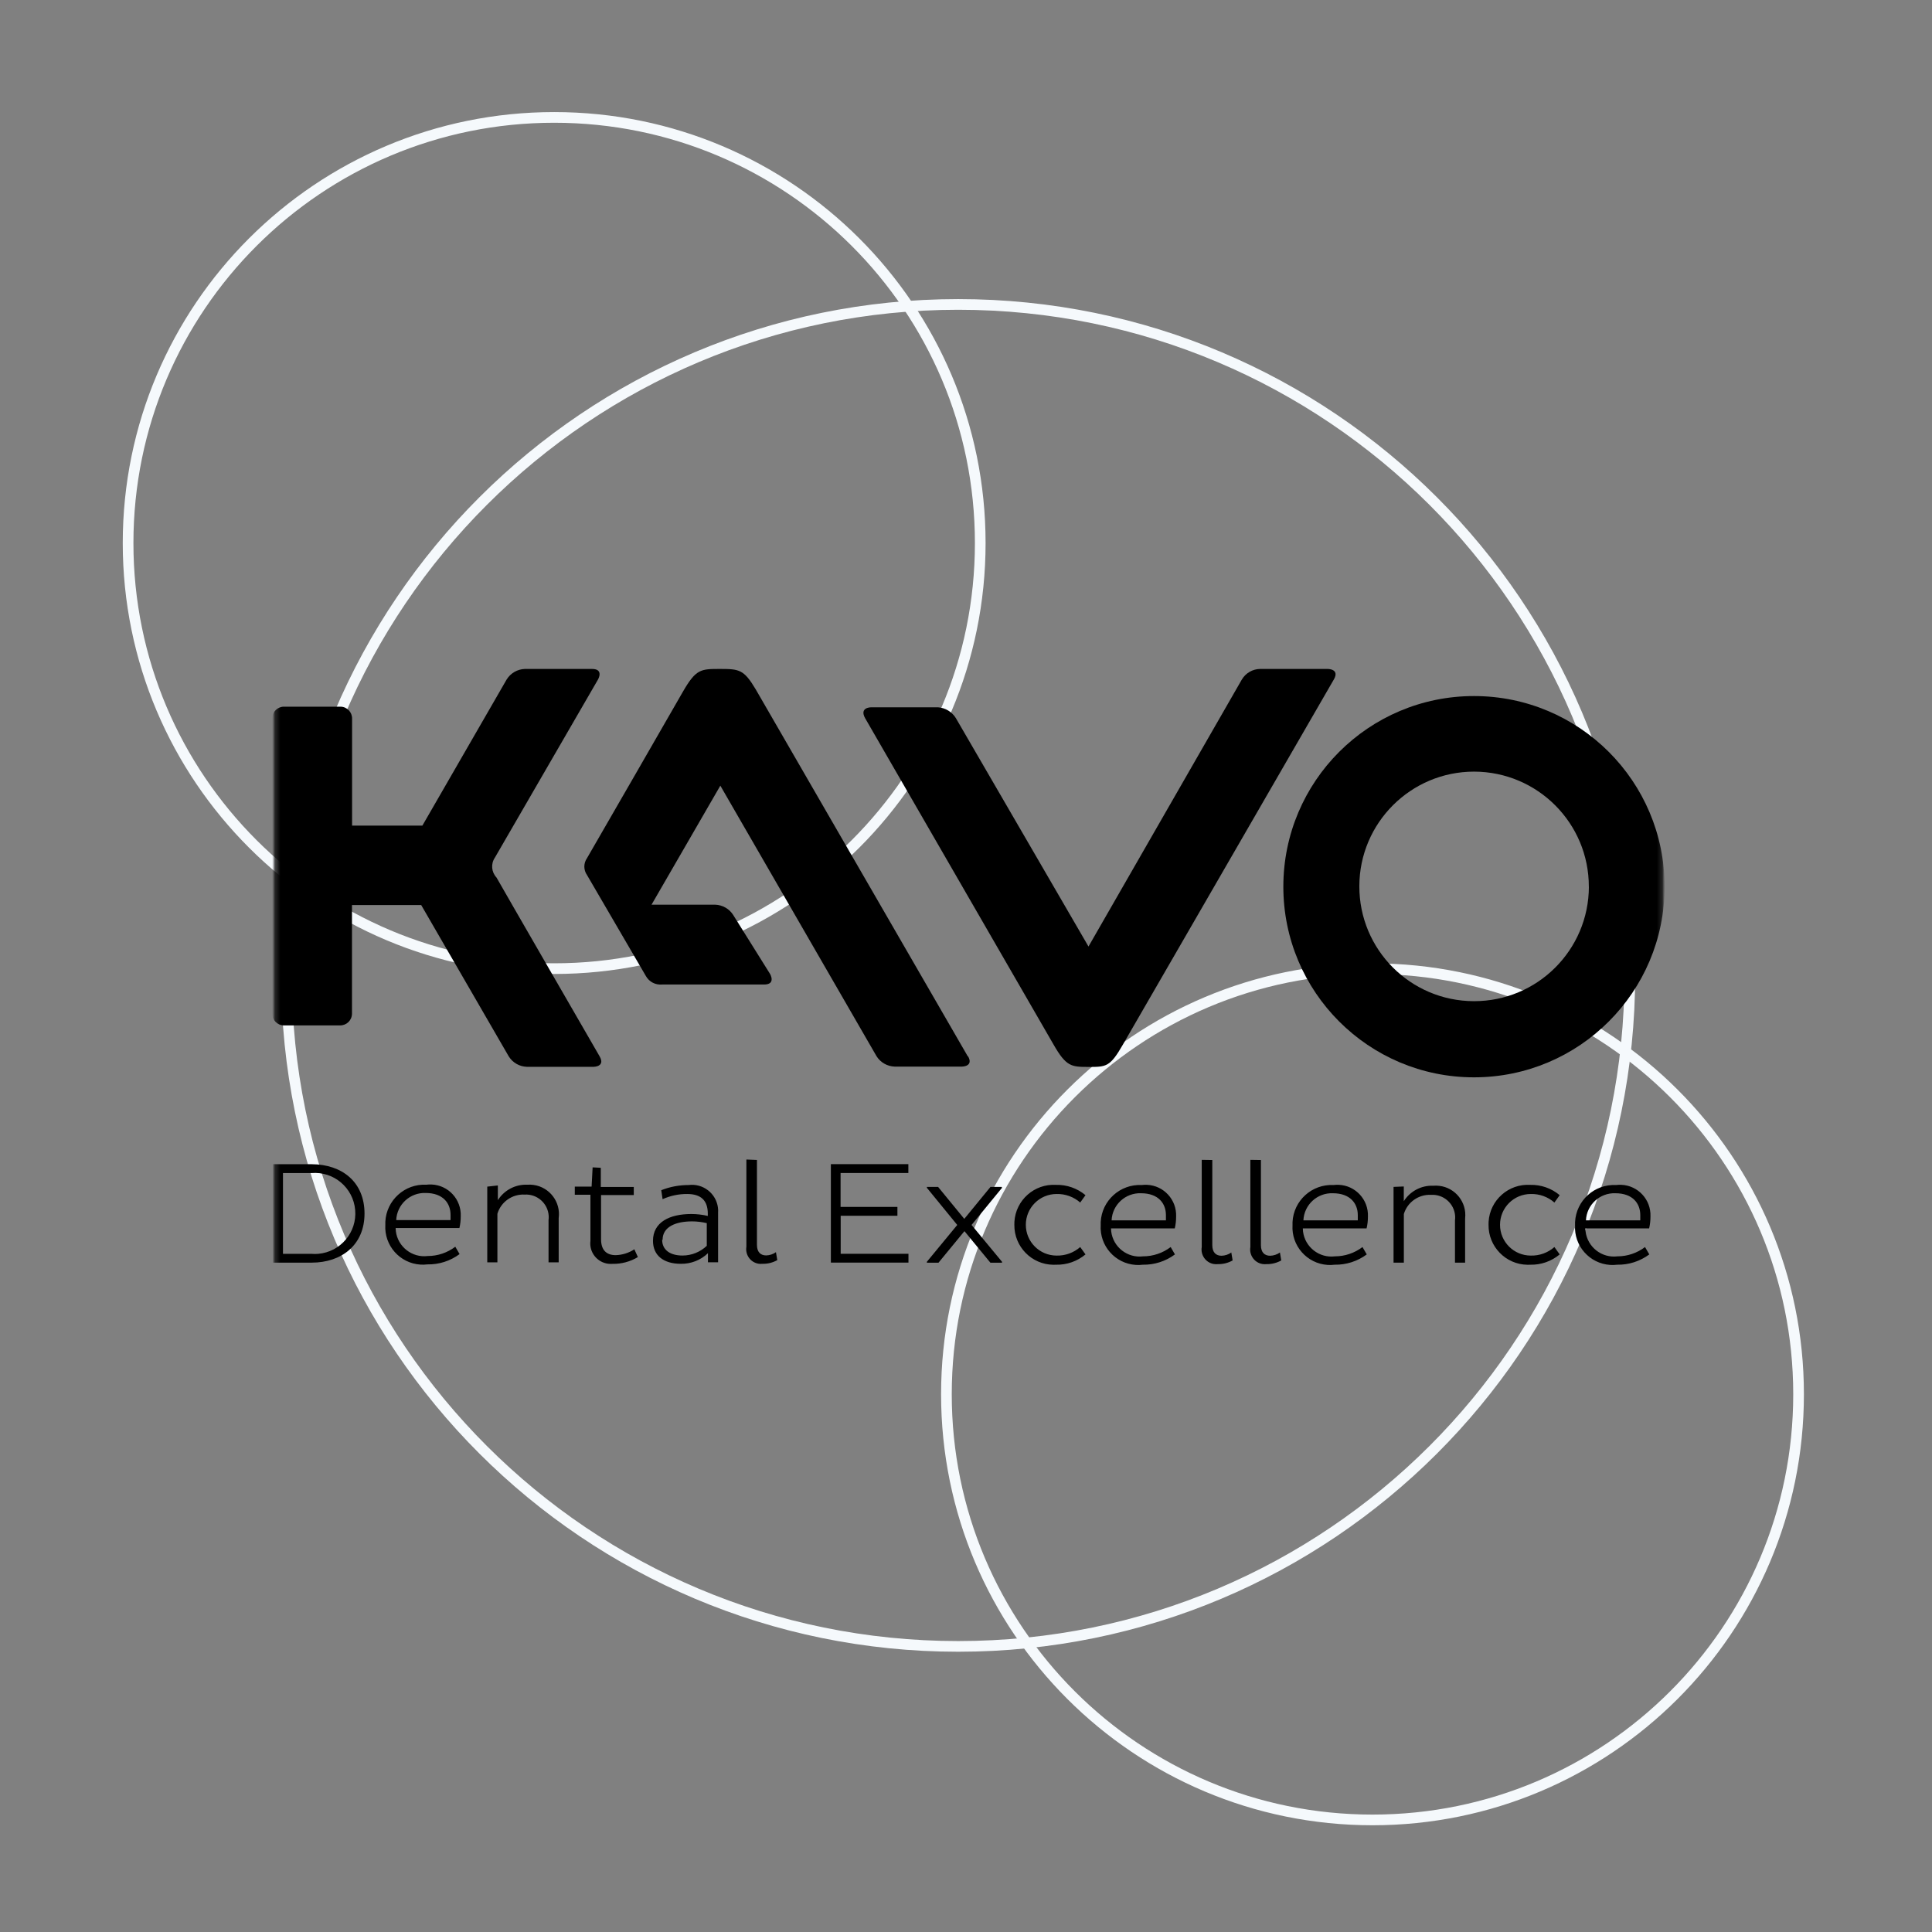
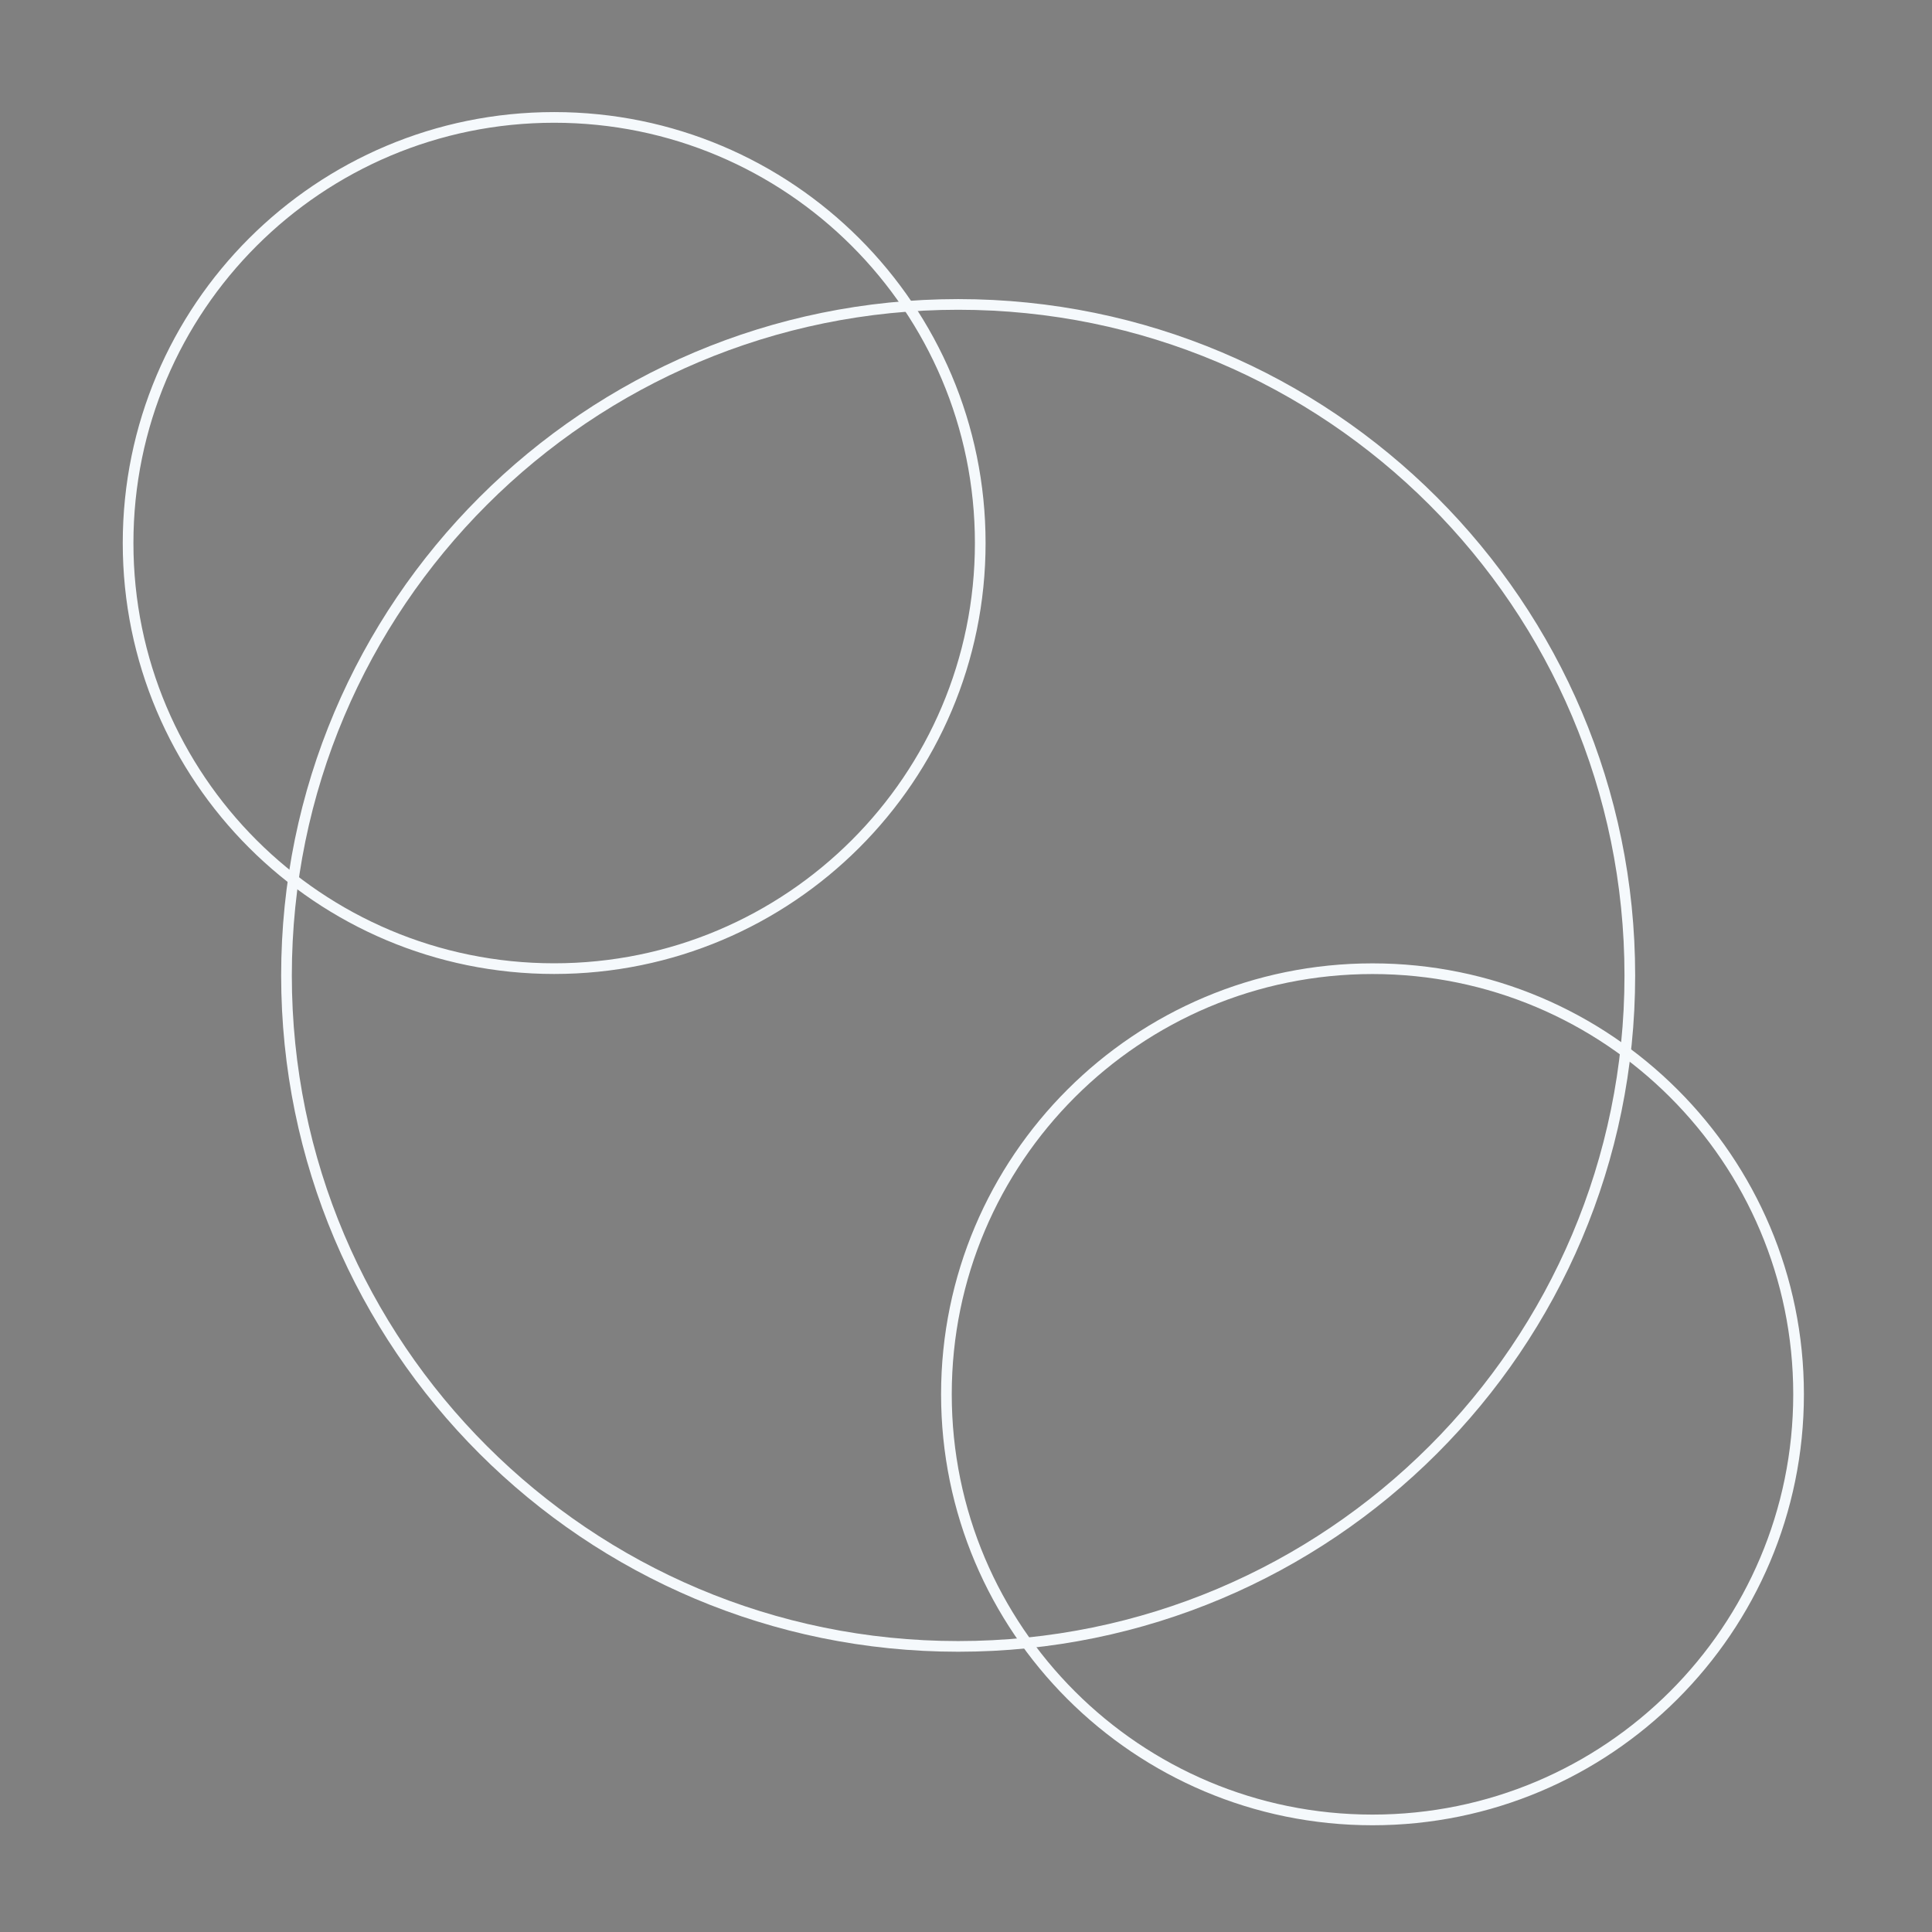
<svg xmlns="http://www.w3.org/2000/svg" width="362" height="362" viewBox="0 0 362 362" fill="none">
  <rect x="0" y="0" width="362" height="362" fill="#808080" stroke="none" />
  <path d="M53.68 182.771C53.68 252.206 110.032 308.487 179.537 308.487C249.043 308.487 305.381 252.206 305.381 182.771C305.381 113.336 249.043 57.041 179.537 57.041C110.032 57.041 53.68 113.336 53.68 182.771Z" stroke="#F5F9FC" stroke-width="2" stroke-miterlimit="10" />
  <path d="M183.669 101.754C183.669 145.793 147.918 181.493 103.834 181.493C59.736 181.493 24 145.793 24 101.754C24 57.7 59.736 22 103.834 22C147.918 22 183.669 57.7 183.669 101.754ZM337 261.246C337 305.3 301.249 341 257.166 341C213.068 341 177.331 305.3 177.331 261.246C177.331 217.207 213.068 181.507 257.166 181.507C301.249 181.507 337 217.207 337 261.246Z" stroke="#F5F9FC" stroke-width="2" stroke-miterlimit="10" />
  <g clip-path="url(#clip0_13402_3846)">
    <mask id="mask0_13402_3846" style="mask-type:luminance" maskUnits="userSpaceOnUse" x="51" y="123" width="261" height="117">
      <path d="M311.9 123H51.11V239.53H311.9V123Z" fill="white" />
    </mask>
    <g mask="url(#mask0_13402_3846)">
      <mask id="mask1_13402_3846" style="mask-type:luminance" maskUnits="userSpaceOnUse" x="51" y="123" width="261" height="117">
        <path d="M311.9 123H51.11V239.53H311.9V123Z" fill="white" />
      </mask>
      <g mask="url(#mask1_13402_3846)">
        <mask id="mask2_13402_3846" style="mask-type:luminance" maskUnits="userSpaceOnUse" x="51" y="123" width="261" height="117">
          <path d="M311.9 123H51.11V239.53H311.9V123Z" fill="white" />
        </mask>
        <g mask="url(#mask2_13402_3846)">
          <path d="M311.9 166.14C311.9 146.41 295.91 130.42 276.18 130.42C256.45 130.42 240.46 146.41 240.46 166.14C240.46 185.87 256.45 201.86 276.18 201.86C295.91 201.86 311.9 185.87 311.9 166.14ZM297.71 166.14C297.68 178.02 288.03 187.62 276.15 187.59C264.27 187.56 254.67 177.91 254.7 166.03C254.73 154.18 264.35 144.58 276.2 144.58C288.09 144.6 297.72 154.25 297.7 166.14" fill="black" />
          <path d="M248.8 125.34H236.13C234.71 125.35 233.4 126.11 232.68 127.33L203.95 177.35L179.11 134.57C178.39 133.39 177.15 132.63 175.77 132.53H163.18C163.18 132.53 160.97 132.53 162.1 134.57L197.4 195.71C199.8 199.91 200.77 199.91 204.02 199.91C207.27 199.91 207.99 199.91 210.37 195.77L249.93 127.3C251.06 125.34 248.8 125.34 248.8 125.34Z" fill="black" />
          <path d="M79.16 154.69H65.97V134.67C66 133.45 65.04 132.44 63.82 132.41C63.78 132.41 63.75 132.41 63.71 132.41H53.26C52.05 132.38 51.03 133.34 51 134.56C51 134.6 51 134.63 51 134.67V189.87C50.97 191.09 51.93 192.1 53.15 192.13C53.19 192.13 53.22 192.13 53.26 192.13H63.69C64.91 192.16 65.92 191.2 65.95 189.98C65.95 189.94 65.95 189.91 65.95 189.87V169.58H78.92L95.32 197.93C96.05 199.11 97.33 199.85 98.72 199.89H111.22C111.22 199.89 113.48 199.89 112.35 197.93C112.35 197.93 93.44 165.19 93.03 164.42C92.07 163.4 91.94 161.85 92.73 160.69L112.06 127.3C112.06 127.3 113.19 125.34 110.93 125.34H98.34C96.95 125.39 95.68 126.12 94.94 127.3L79.15 154.68L79.16 154.69Z" fill="black" />
          <path d="M181.34 197.94L141.59 129.15C139.38 125.45 138.53 125.34 134.91 125.34C131.29 125.34 130.41 125.34 127.93 129.65C127.49 130.42 110.32 160.26 109.99 160.79C109.32 161.74 109.32 163.01 109.99 163.96L121.03 182.9C121.64 183.97 122.81 184.58 124.04 184.47H143.17C145.43 184.47 144.3 182.51 144.3 182.51L137.4 171.47C136.67 170.29 135.39 169.56 134 169.51H122.08L134.97 147.21L164.23 197.89C164.96 199.07 166.24 199.8 167.63 199.85H180.24C180.24 199.85 182.5 199.85 181.37 197.89" fill="black" />
          <path d="M51.11 236.58H58.42C63.94 236.58 68.3 233.32 68.3 227.39C68.3 221.46 64.08 218.17 58.42 218.14H51.11V236.58ZM58.34 219.8C62.52 219.44 66.19 222.54 66.55 226.72C66.91 230.9 63.81 234.57 59.63 234.93C59.2 234.97 58.77 234.97 58.34 234.93H53.02V219.8H58.35H58.34ZM85.31 233.6C83.82 234.73 82.01 235.34 80.15 235.34C77.22 235.71 74.54 233.62 74.17 230.69C74.15 230.49 74.13 230.29 74.13 230.1H86.08C86.25 229.38 86.33 228.64 86.33 227.89C86.46 224.74 84.02 222.07 80.86 221.94C80.53 221.93 80.2 221.94 79.87 221.98C75.84 221.78 72.4 224.89 72.2 228.92C72.2 229.11 72.19 229.3 72.2 229.48C71.96 233.36 74.9 236.7 78.78 236.95C79.22 236.98 79.66 236.96 80.09 236.91C82.26 236.95 84.37 236.27 86.11 234.98L85.31 233.6ZM84.65 228.61H74.24C74.37 225.69 76.84 223.42 79.76 223.53C83.02 223.53 84.42 225.46 84.42 227.62V228.61M91.3 222.34V236.53H93.2V227.42C93.87 225.19 95.98 223.71 98.31 223.83C100.65 223.69 102.67 225.48 102.81 227.82C102.83 228.08 102.81 228.35 102.78 228.61V236.53H104.68V228.25C105.1 225.23 102.99 222.44 99.97 222.02C99.58 221.97 99.19 221.95 98.8 221.98C96.57 221.89 94.47 223 93.28 224.88V222.12L91.29 222.34H91.3ZM111.04 218.72L110.85 222.34H107.7V223.86H110.63V232.5C110.36 234.6 111.85 236.52 113.95 236.79C114.22 236.82 114.5 236.83 114.77 236.81C116.44 236.84 118.09 236.4 119.52 235.54L118.86 234.08C117.83 234.76 116.62 235.14 115.38 235.18C113.59 235.18 112.62 234.19 112.62 232.2V223.92H118.75V222.4H112.57V218.81L111.05 218.73L111.04 218.72ZM124.15 224.69C125.6 224.04 127.17 223.71 128.76 223.72C131.33 223.72 132.62 224.93 132.62 227.39V227.83C131.61 227.59 130.57 227.47 129.53 227.47C125.42 227.47 122.35 229.02 122.35 232.49C122.35 235.25 124.34 236.8 127.57 236.8C129.46 236.83 131.29 236.12 132.65 234.81V236.52H134.55V227.25C134.74 224.54 132.7 222.2 129.99 222.01C129.67 221.99 129.35 222 129.03 222.04C127.27 222.04 125.53 222.36 123.9 223.01L124.15 224.69ZM124.15 232.3C124.15 229.87 126.61 228.85 129.67 228.85C130.6 228.85 131.53 228.97 132.43 229.18V233.43C131.2 234.6 129.57 235.25 127.88 235.25C125.56 235.25 124.07 234.2 124.07 232.3H124.15ZM139.85 217.26V233.6C139.6 235.1 140.61 236.53 142.11 236.78C142.37 236.82 142.63 236.83 142.88 236.8C143.85 236.82 144.8 236.58 145.64 236.11L145.39 234.62C144.86 235 144.22 235.21 143.57 235.23C142.52 235.23 141.83 234.62 141.83 233.24V217.34L139.84 217.26H139.85ZM170.22 236.58V234.92H157.52V227.8H168.15V226.14H157.5V219.79H170.2V218.13H155.68V236.57H170.23L170.22 236.58ZM187.69 222.39H185.59L180.68 228.38L175.77 222.39H173.67V222.56L179.36 229.52L173.67 236.42V236.59H175.85L180.71 230.68L185.57 236.59H187.75V236.42L182.04 229.52L187.75 222.56L187.69 222.39ZM190.06 229.49C190.01 233.57 193.28 236.93 197.36 236.98C197.53 236.98 197.7 236.98 197.87 236.97C199.88 237.02 201.85 236.33 203.39 235.04L202.4 233.66C201.18 234.73 199.6 235.3 197.98 235.26C194.79 235.26 192.21 232.68 192.21 229.49C192.21 226.3 194.79 223.72 197.98 223.72C199.6 223.68 201.18 224.25 202.4 225.32L203.39 223.94C201.85 222.65 199.88 221.96 197.87 222.01C193.81 221.77 190.32 224.86 190.07 228.92C190.06 229.1 190.06 229.28 190.06 229.46M219.35 233.66C217.86 234.79 216.05 235.4 214.19 235.4C211.26 235.77 208.58 233.68 208.21 230.75C208.19 230.55 208.17 230.35 208.17 230.16H220.12C220.29 229.44 220.37 228.7 220.37 227.95C220.5 224.8 218.06 222.13 214.9 222C214.57 221.99 214.24 222 213.91 222.04C209.88 221.84 206.44 224.95 206.24 228.98C206.24 229.17 206.23 229.36 206.24 229.54C206 233.42 208.94 236.76 212.82 237.01C213.26 237.04 213.7 237.02 214.13 236.97C216.29 237.01 218.41 236.33 220.15 235.04L219.35 233.66ZM218.49 228.66H208.28C208.41 225.74 210.88 223.47 213.8 223.58C217.06 223.58 218.46 225.51 218.46 227.67V228.66M225.17 217.32V233.66C224.92 235.16 225.93 236.59 227.43 236.84C227.69 236.88 227.95 236.89 228.2 236.86C229.17 236.88 230.12 236.64 230.96 236.17L230.71 234.68C230.18 235.06 229.54 235.27 228.89 235.29C227.84 235.29 227.15 234.68 227.15 233.3V217.35L225.16 217.32H225.17ZM234.28 217.32V233.66C234.03 235.16 235.04 236.59 236.54 236.84C236.8 236.88 237.06 236.89 237.31 236.86C238.28 236.88 239.23 236.64 240.07 236.17L239.82 234.68C239.29 235.06 238.65 235.27 238 235.29C236.95 235.29 236.26 234.68 236.26 233.3V217.35L234.27 217.32H234.28ZM255.29 233.66C253.81 234.79 251.99 235.4 250.13 235.4C247.2 235.77 244.52 233.68 244.15 230.75C244.13 230.55 244.11 230.35 244.11 230.16H256.06C256.23 229.44 256.31 228.7 256.31 227.95C256.44 224.8 254 222.13 250.84 222C250.51 221.99 250.18 222 249.85 222.04C245.82 221.84 242.38 224.95 242.18 228.98C242.18 229.17 242.17 229.36 242.18 229.54C241.94 233.42 244.89 236.76 248.76 237.01C249.2 237.04 249.63 237.02 250.07 236.97C252.23 237.01 254.35 236.33 256.09 235.04L255.29 233.66ZM254.46 228.66H244.22C244.35 225.74 246.82 223.47 249.74 223.58C253 223.58 254.41 225.51 254.41 227.67V228.66M261.11 222.39V236.58H263.04V227.47C263.71 225.24 265.82 223.76 268.15 223.88C270.49 223.74 272.51 225.53 272.65 227.87C272.67 228.13 272.65 228.4 272.62 228.66V236.58H274.52V228.3C274.87 225.27 272.69 222.53 269.66 222.19C269.29 222.15 268.92 222.14 268.55 222.17C266.32 222.08 264.22 223.19 263.03 225.07V222.31L261.1 222.39H261.11ZM278.91 229.49C278.86 233.57 282.13 236.93 286.21 236.98C286.38 236.98 286.55 236.98 286.72 236.97C288.73 237.02 290.7 236.33 292.24 235.04L291.25 233.66C290.03 234.73 288.45 235.3 286.83 235.26C283.64 235.26 281.06 232.68 281.06 229.49C281.06 226.3 283.64 223.72 286.83 223.72C288.45 223.68 290.03 224.25 291.25 225.32L292.24 223.94C290.7 222.65 288.73 221.96 286.72 222.01C282.66 221.77 279.17 224.86 278.92 228.92C278.91 229.1 278.91 229.28 278.91 229.46M308.23 233.66C306.74 234.79 304.93 235.4 303.07 235.4C300.14 235.77 297.46 233.68 297.09 230.75C297.07 230.55 297.05 230.35 297.05 230.16H309C309.17 229.44 309.25 228.7 309.25 227.95C309.38 224.8 306.94 222.13 303.78 222C303.45 221.99 303.12 222 302.79 222.04C298.76 221.84 295.32 224.95 295.12 228.98C295.12 229.17 295.11 229.36 295.12 229.54C294.88 233.42 297.82 236.76 301.7 237.01C302.14 237.04 302.58 237.02 303.01 236.97C305.18 237.01 307.29 236.33 309.03 235.04L308.23 233.66ZM307.4 228.66H297.16C297.29 225.74 299.76 223.47 302.68 223.58C305.94 223.58 307.34 225.51 307.34 227.67V228.66" fill="black" />
        </g>
      </g>
    </g>
  </g>
  <defs>
    <clipPath id="clip0_13402_3846">
-       <rect width="260.9" height="116.53" fill="white" transform="translate(51 123)" />
-     </clipPath>
+       </clipPath>
  </defs>
</svg>